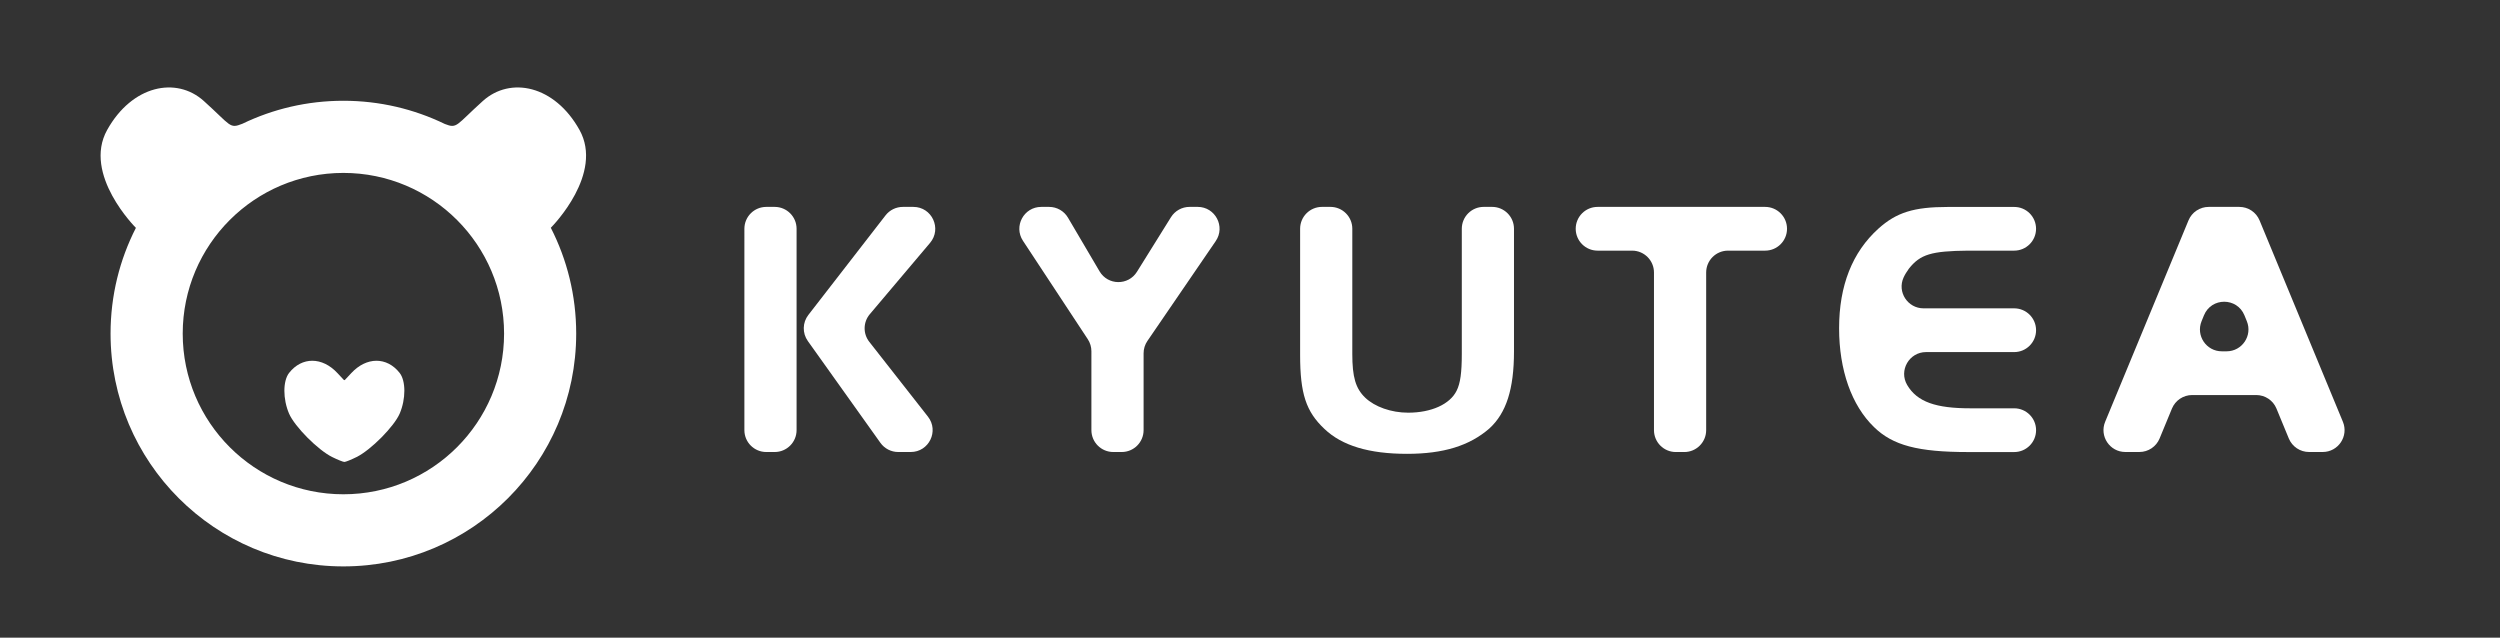
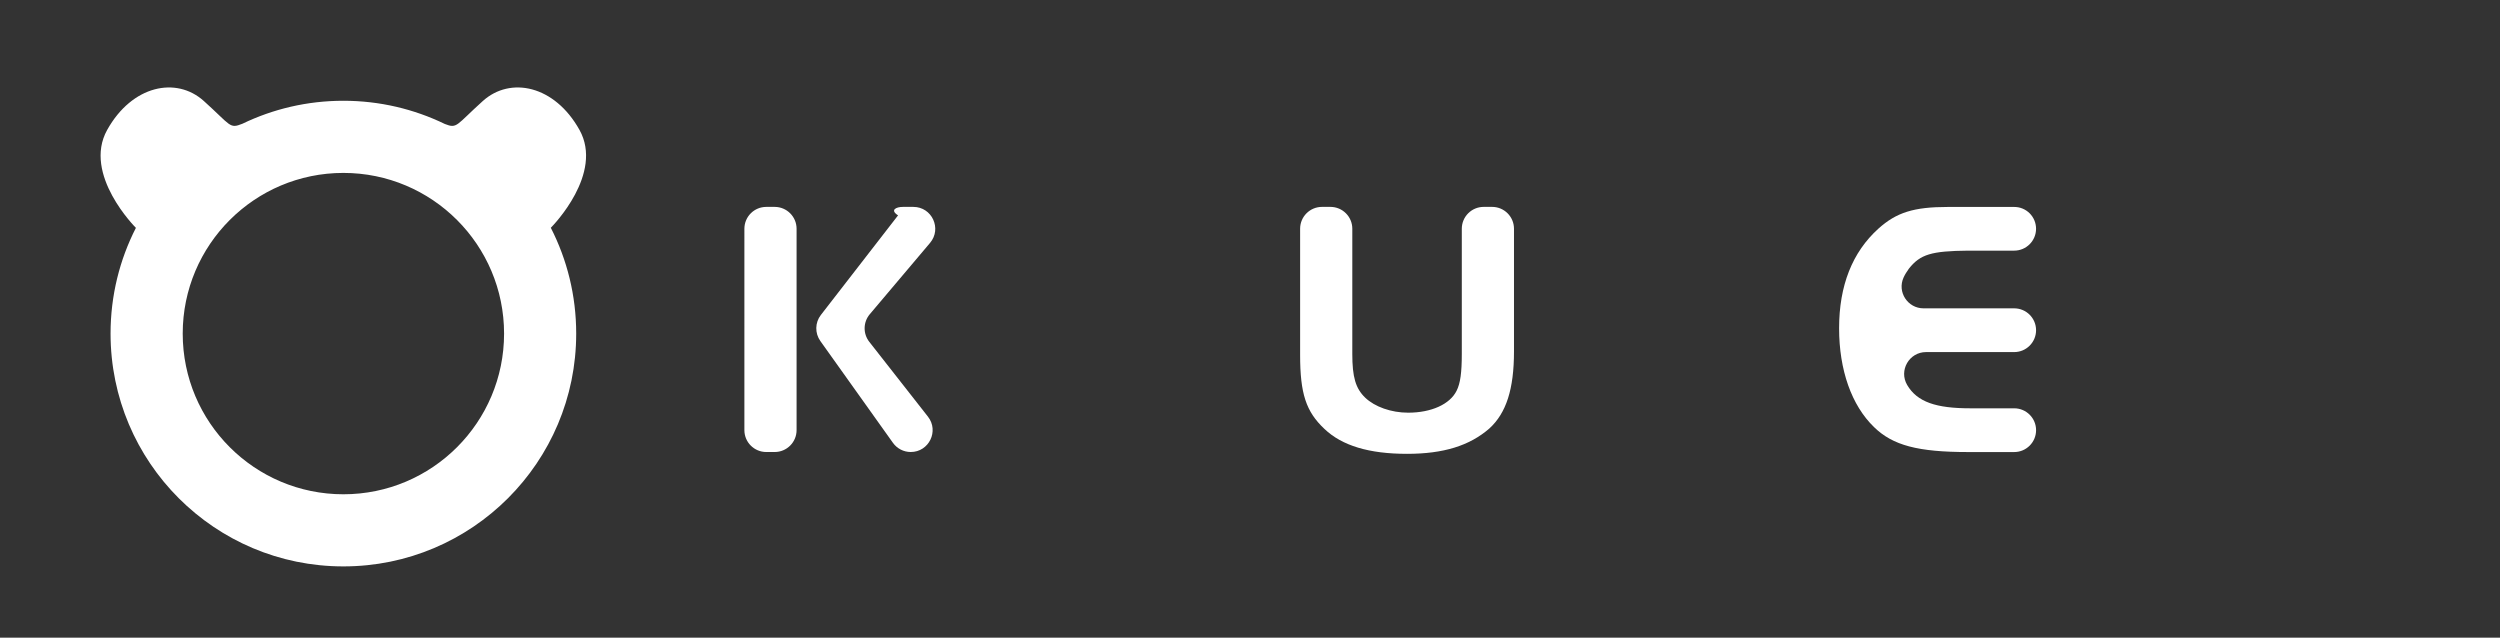
<svg xmlns="http://www.w3.org/2000/svg" version="1.1" id="Ebene_1" x="0px" y="0px" viewBox="0 0 1814.17 462.73" style="enable-background:new 0 0 1814.17 462.73;" xml:space="preserve">
  <rect x="0" y="0" width="1814.17" height="462.73" fill="#333333" stroke="none" />
  <style type="text/css"> .st0{fill-rule:evenodd;clip-rule:evenodd;fill:#FFFFFF;} .st1{fill:#FFFFFF;} </style>
  <g>
-     <path class="st0" d="M249.91,335.22c-0.92,0-4.9-1.61-8.86-3.56h-0.01c-10.38-5.14-27.27-22.17-31.29-31.54 c-4.53-10.56-4.51-23.73,0.05-29.52c9.28-11.8,24.06-11.73,35.08,0.15l4.65,4.97c0.1,0.1,0.23,0.16,0.37,0.16l0,0 c0.14,0,0.28-0.06,0.37-0.16l4.65-4.97c11.02-11.88,25.8-11.95,35.08-0.15c4.56,5.79,4.58,18.96,0.05,29.52 c-4.02,9.37-20.91,26.4-31.29,31.54h-0.01C254.81,333.62,250.82,335.22,249.91,335.22" />
    <path class="st0" d="M420.51,94.26c-18.06-32.38-50.14-38.96-70.12-20.98c-19.67,17.71-18.51,20.25-27.57,16.69 c-22.26-10.79-47.24-16.85-73.63-16.85c-26.26,0-51.12,5.99-73.29,16.68l0,0c-9.52,3.8-8.02,1.46-28-16.52 c-19.98-17.98-52.06-11.4-70.12,20.98c-18.06,32.38,20.84,71.09,20.84,71.09l0,0c-11.76,23.02-18.39,49.1-18.39,76.72 c0,93.31,75.64,168.95,168.95,168.95s168.95-75.64,168.95-168.95c0-27.65-6.64-53.74-18.42-76.78 C401.3,163.7,438.18,125.95,420.51,94.26z M249.19,358.68c-64.4,0-116.6-52.21-116.6-116.6s52.21-116.6,116.6-116.6 s116.6,52.21,116.6,116.6S313.59,358.68,249.19,358.68z" />
  </g>
  <g>
-     <path class="st1" d="M562.18,328.01h-6.13c-8.76,0-15.87-7.1-15.87-15.87V166.01c0-8.76,7.1-15.87,15.87-15.87h6.13 c8.76,0,15.87,7.1,15.87,15.87v146.13C578.05,320.9,570.94,328.01,562.18,328.01z M655.16,150.14h7.64 c13.5,0,20.83,15.79,12.12,26.11l-43.74,51.76c-4.85,5.75-5.01,14.11-0.37,20.03l42.58,54.31c8.16,10.41,0.75,25.66-12.49,25.66 h-9.09c-5.13,0-9.94-2.48-12.92-6.66l-52.67-73.87c-4.07-5.7-3.91-13.4,0.38-18.93l56.01-72.26 C645.62,152.41,650.25,150.14,655.16,150.14z" />
-     <path class="st1" d="M755.59,150.14h5.74c5.62,0,10.82,2.97,13.67,7.82l22.91,38.93c6.05,10.27,20.84,10.46,27.14,0.34l24.69-39.62 c2.9-4.65,7.99-7.48,13.47-7.48h5.91c12.76,0,20.3,14.3,13.09,24.83l-49.57,72.46c-1.81,2.64-2.77,5.76-2.77,8.96v55.76 c0,8.76-7.1,15.87-15.87,15.87h-6.13c-8.76,0-15.87-7.1-15.87-15.87V254.9c0-3.1-0.91-6.14-2.62-8.73l-47.05-71.43 C735.39,164.19,742.95,150.14,755.59,150.14z" />
+     <path class="st1" d="M562.18,328.01h-6.13c-8.76,0-15.87-7.1-15.87-15.87V166.01c0-8.76,7.1-15.87,15.87-15.87h6.13 c8.76,0,15.87,7.1,15.87,15.87v146.13C578.05,320.9,570.94,328.01,562.18,328.01z M655.16,150.14h7.64 c13.5,0,20.83,15.79,12.12,26.11l-43.74,51.76c-4.85,5.75-5.01,14.11-0.37,20.03l42.58,54.31c8.16,10.41,0.75,25.66-12.49,25.66 c-5.13,0-9.94-2.48-12.92-6.66l-52.67-73.87c-4.07-5.7-3.91-13.4,0.38-18.93l56.01-72.26 C645.62,152.41,650.25,150.14,655.16,150.14z" />
    <path class="st1" d="M981.32,256.81c0,16.8,2.4,25.07,9.33,31.73c6.93,6.67,18.93,10.93,31.2,10.93c16.8,0,30.4-6.13,35.2-16 c2.67-5.33,3.73-13.07,3.73-26.67v-90.8c0-8.76,7.1-15.87,15.87-15.87h6.13c8.76,0,15.87,7.1,15.87,15.87v88.93 c0,27.47-5.6,44.8-17.87,56c-14.4,12.53-33.33,18.4-59.73,18.4c-27.47,0-47.2-5.87-60-18.13c-13.33-12.53-17.6-25.6-17.6-53.6 v-91.6c0-8.76,7.1-15.87,15.87-15.87h6.13c8.76,0,15.87,7.1,15.87,15.87V256.81z" />
-     <path class="st1" d="M1143.44,166.01L1143.44,166.01c0-8.76,7.1-15.87,15.87-15.87h121.6c8.76,0,15.87,7.1,15.87,15.87v0 c0,8.76-7.1,15.87-15.87,15.87h-26.93c-8.76,0-15.87,7.1-15.87,15.87v114.4c0,8.76-7.1,15.87-15.87,15.87h-6.13 c-8.76,0-15.87-7.1-15.87-15.87v-114.4c0-8.76-7.1-15.87-15.87-15.87h-25.07C1150.54,181.88,1143.44,174.77,1143.44,166.01z" />
    <path class="st1" d="M1477.5,166.01c0,8.76-7.1,15.87-15.87,15.87h-33.47c-26.67,0.27-34.67,2.67-42.93,13.07 c-1.62,2.27-2.88,4.27-3.86,6.43c-4.79,10.47,2.97,22.37,14.48,22.37h65.79c8.76,0,15.87,7.1,15.87,15.87v0 c0,8.76-7.1,15.87-15.87,15.87h-63.96c-12.23,0-19.91,13.29-13.72,23.85c7.29,12.45,21.14,16.95,45.82,16.95h31.87 c8.76,0,15.87,7.1,15.87,15.87v0c0,8.76-7.1,15.87-15.87,15.87h-33.47c-36.27,0-54.67-4.8-68.27-18.13 c-16.27-15.73-25.33-41.33-25.33-71.73c0-30.93,9.6-55.2,28.53-72.27c13.07-11.73,25.6-15.73,50.4-15.73h48.13 C1470.39,150.14,1477.5,157.25,1477.5,166.01L1477.5,166.01z" />
-     <path class="st1" d="M1602.77,150.14h22.26c6.42,0,12.21,3.87,14.66,9.8l60.47,146.13c4.32,10.45-3.36,21.93-14.66,21.93h-9.92 c-6.42,0-12.21-3.87-14.67-9.81l-8.96-21.71c-2.45-5.94-8.24-9.81-14.67-9.81h-46.5c-6.42,0-12.21,3.87-14.67,9.81l-8.96,21.71 c-2.45,5.94-8.24,9.81-14.67,9.81h-10.18c-11.31,0-18.98-11.49-14.66-21.93l60.47-146.13 C1590.56,154.01,1596.35,150.14,1602.77,150.14z M1612.3,254.94h3.46c11.27,0,18.95-11.42,14.69-21.86l-1.73-4.24 c-5.37-13.17-24.02-13.17-29.38,0l-1.73,4.24C1593.35,243.52,1601.03,254.94,1612.3,254.94z" />
  </g>
</svg>